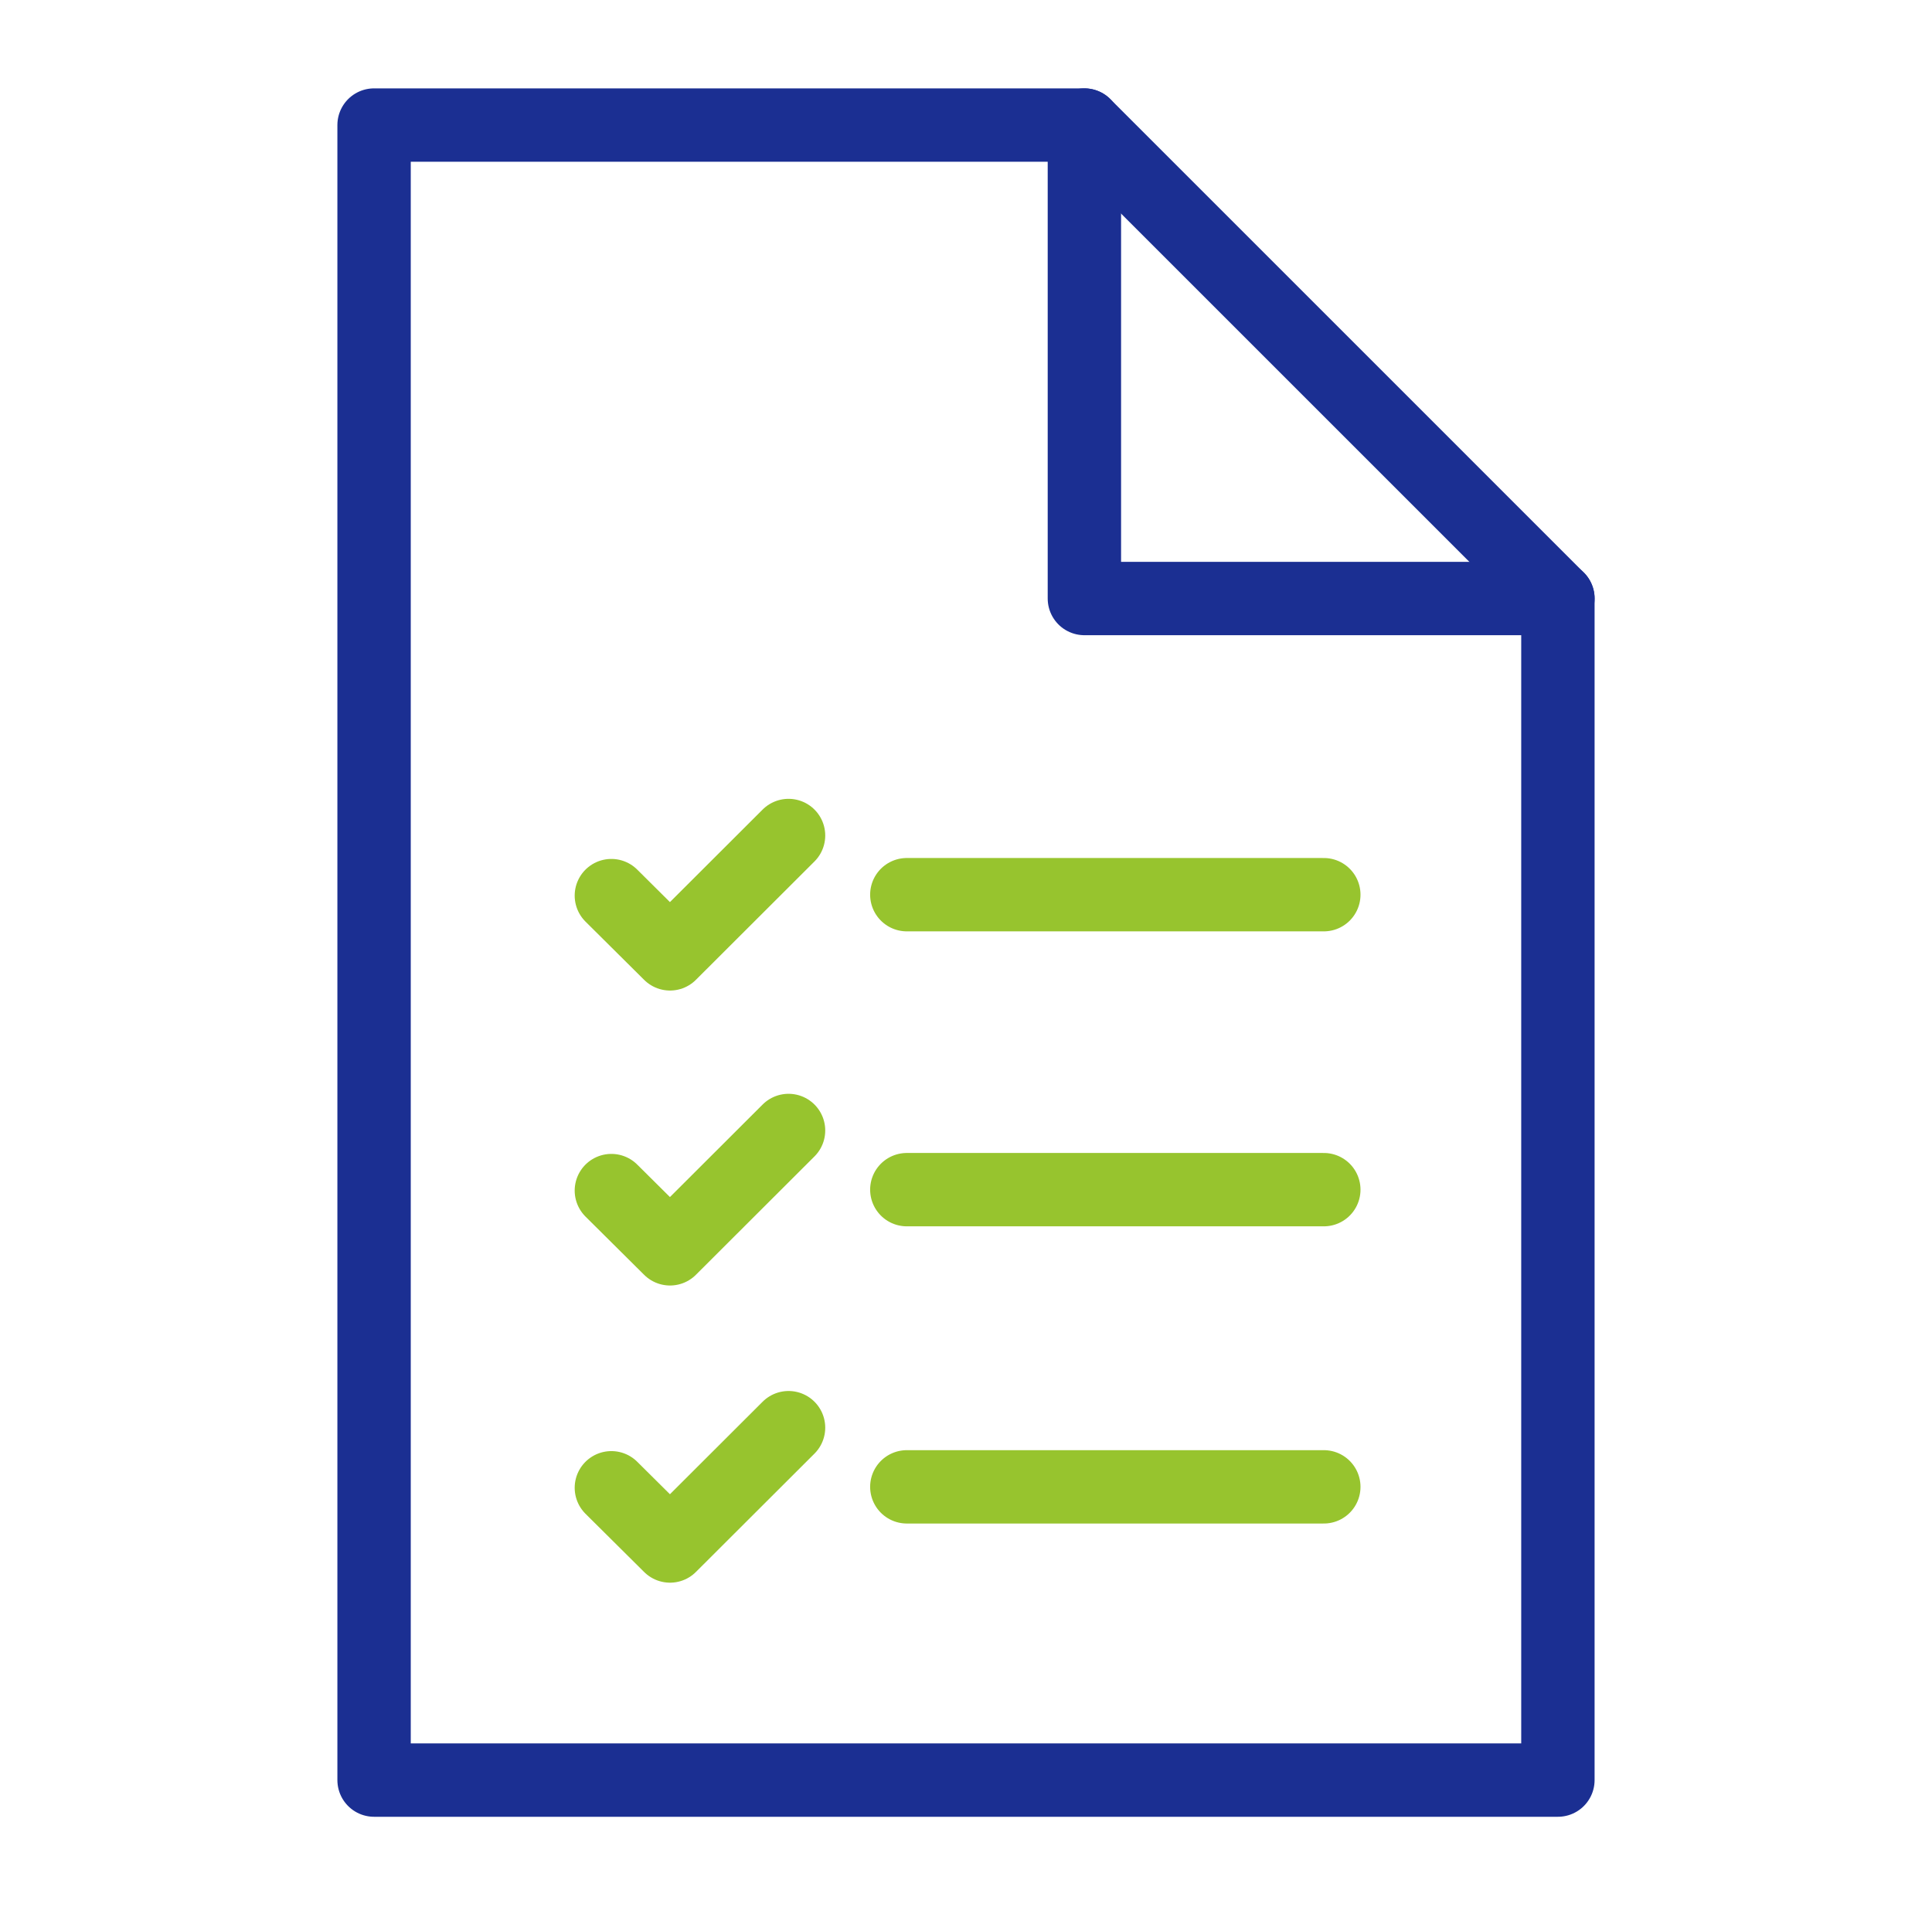
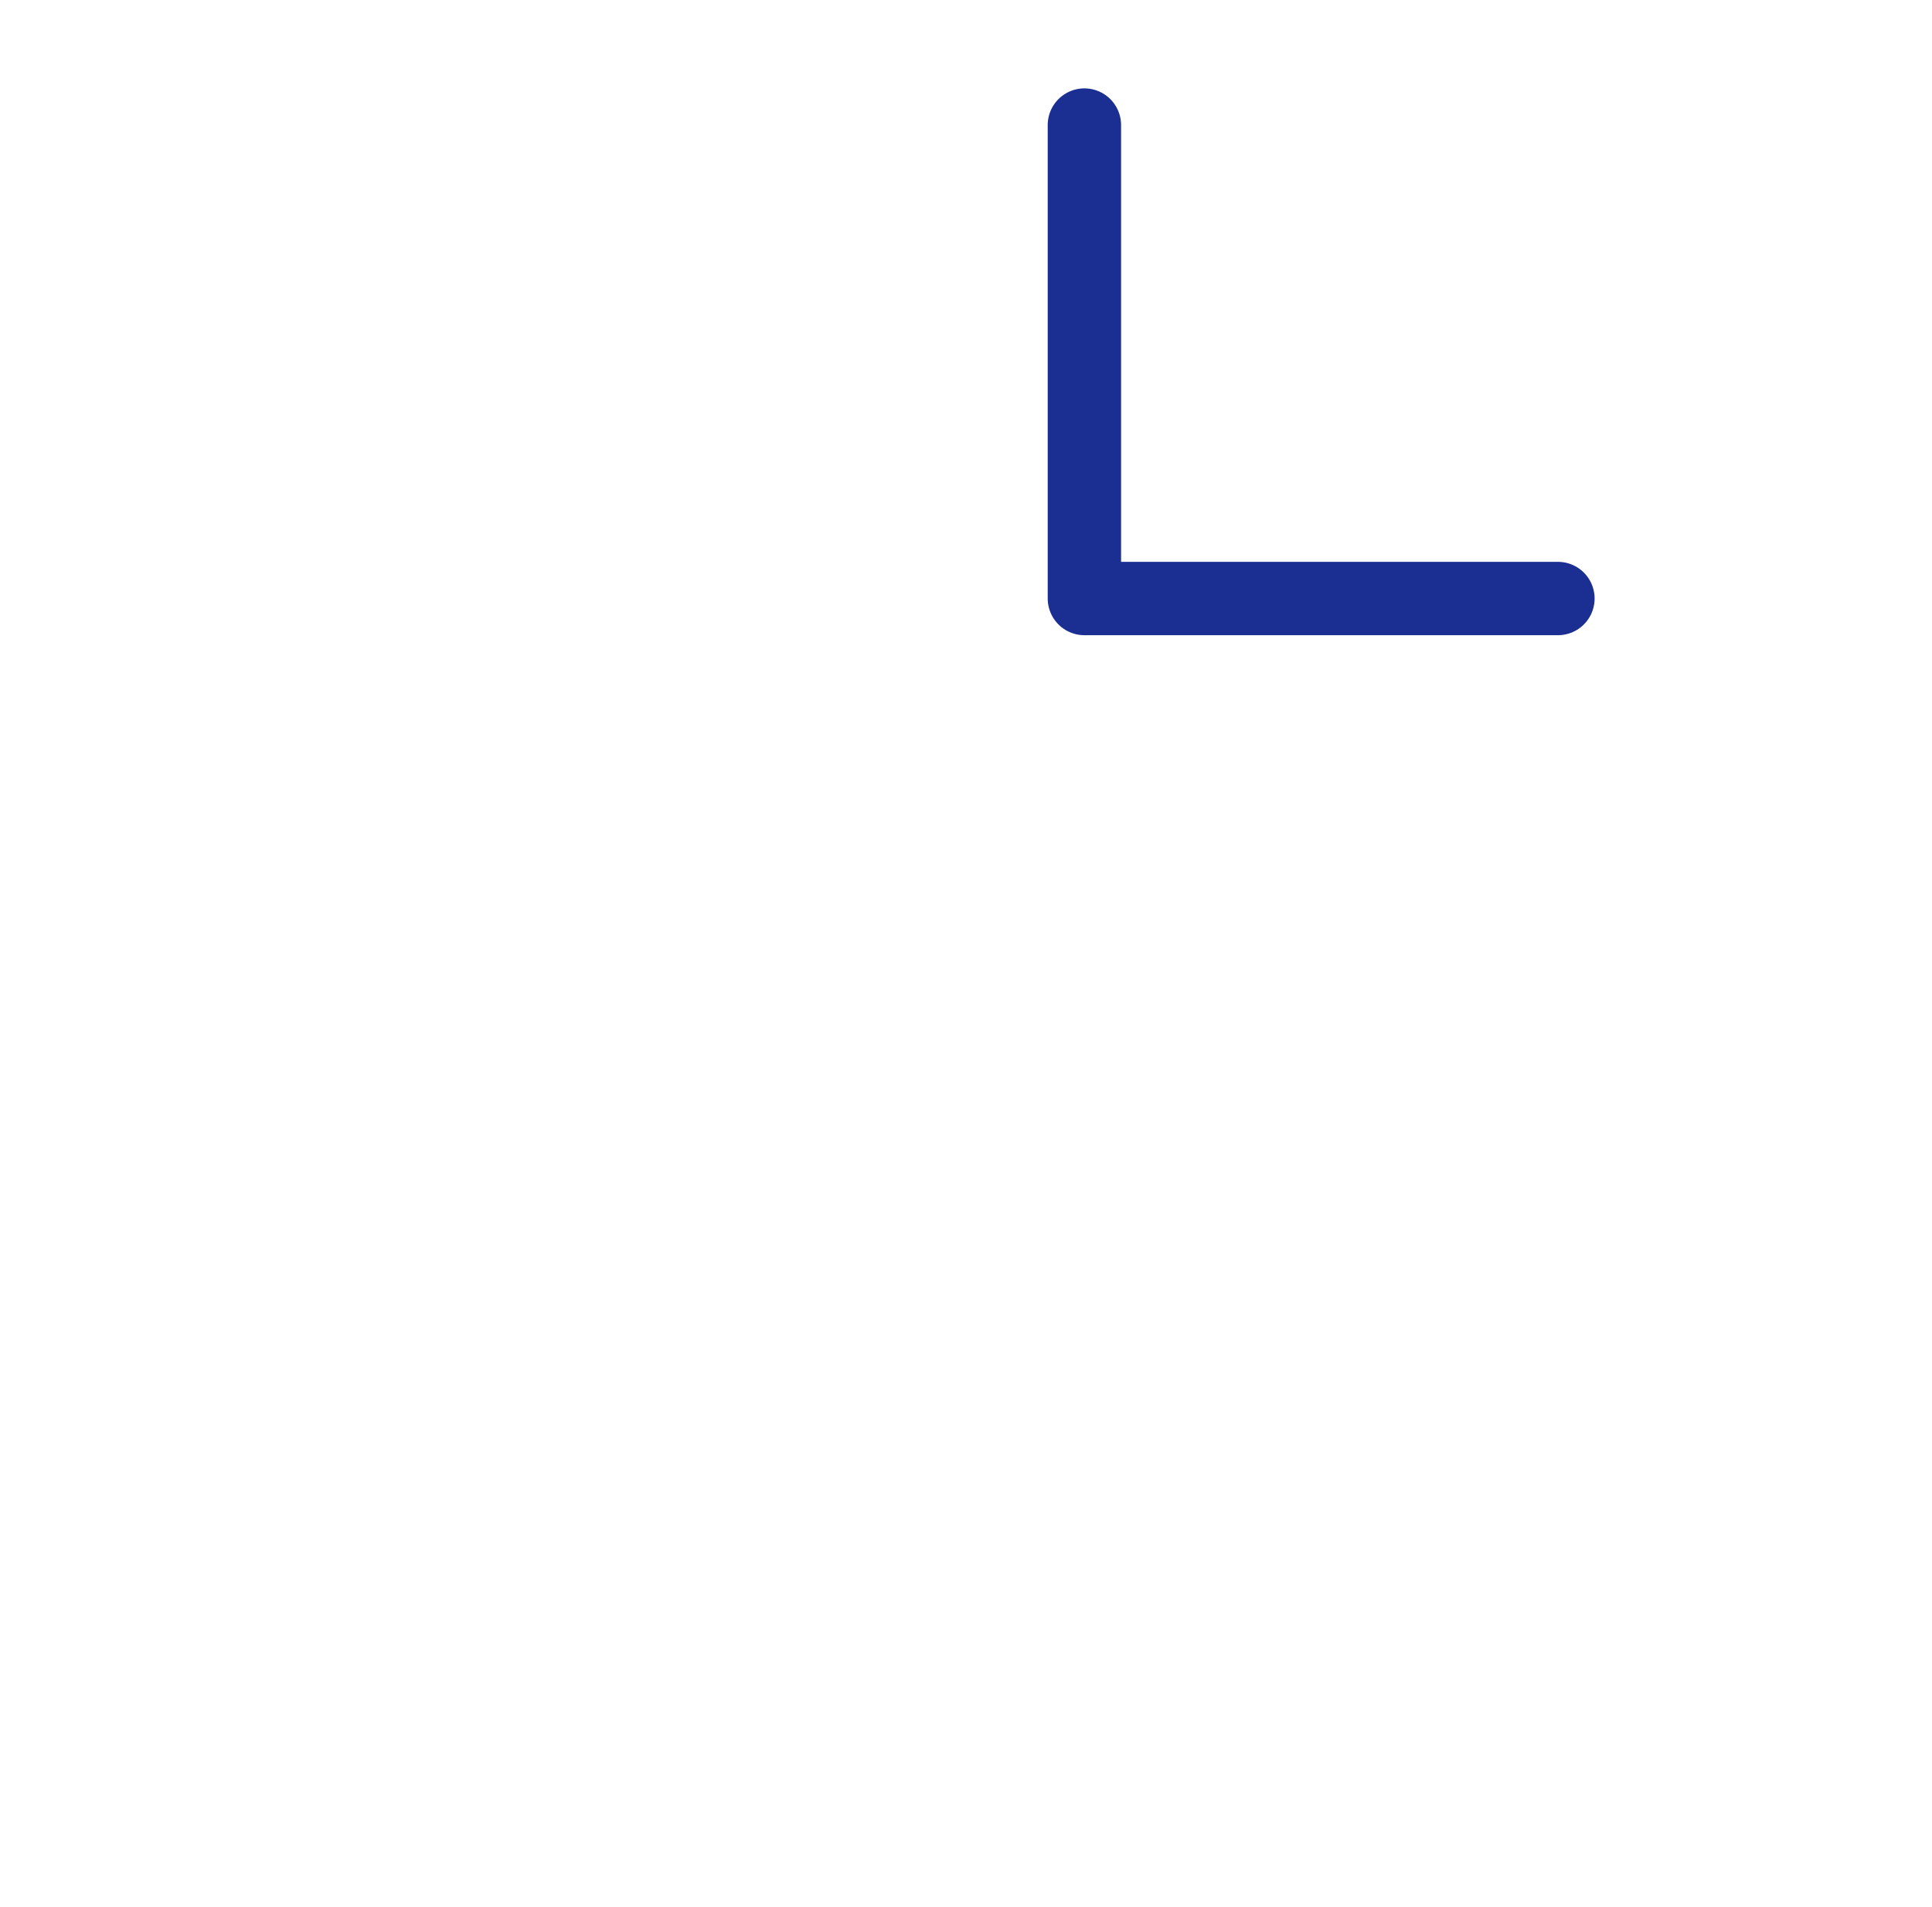
<svg xmlns="http://www.w3.org/2000/svg" width="79" height="78" viewBox="0 0 79 78" fill="none">
-   <path d="M37.08 60.806H54.131M24.999 60.844L27.397 63.225L32.244 58.386M37.08 48.652H54.131M24.999 48.69L27.397 51.072L32.244 46.232M37.08 36.589H54.131M24.999 36.627L27.397 39.009L32.244 34.169" stroke="#97C42E" stroke-width="3" stroke-linecap="round" stroke-linejoin="round" />
-   <path d="M44.341 5.114H15.296V72.799H63.703V24.477L44.341 5.114Z" stroke="#1B2F92" stroke-width="3" stroke-linecap="round" stroke-linejoin="round" />
  <path d="M44.341 5.114V24.477H63.704" stroke="#1B2F92" stroke-width="3" stroke-linecap="round" stroke-linejoin="round" />
</svg>